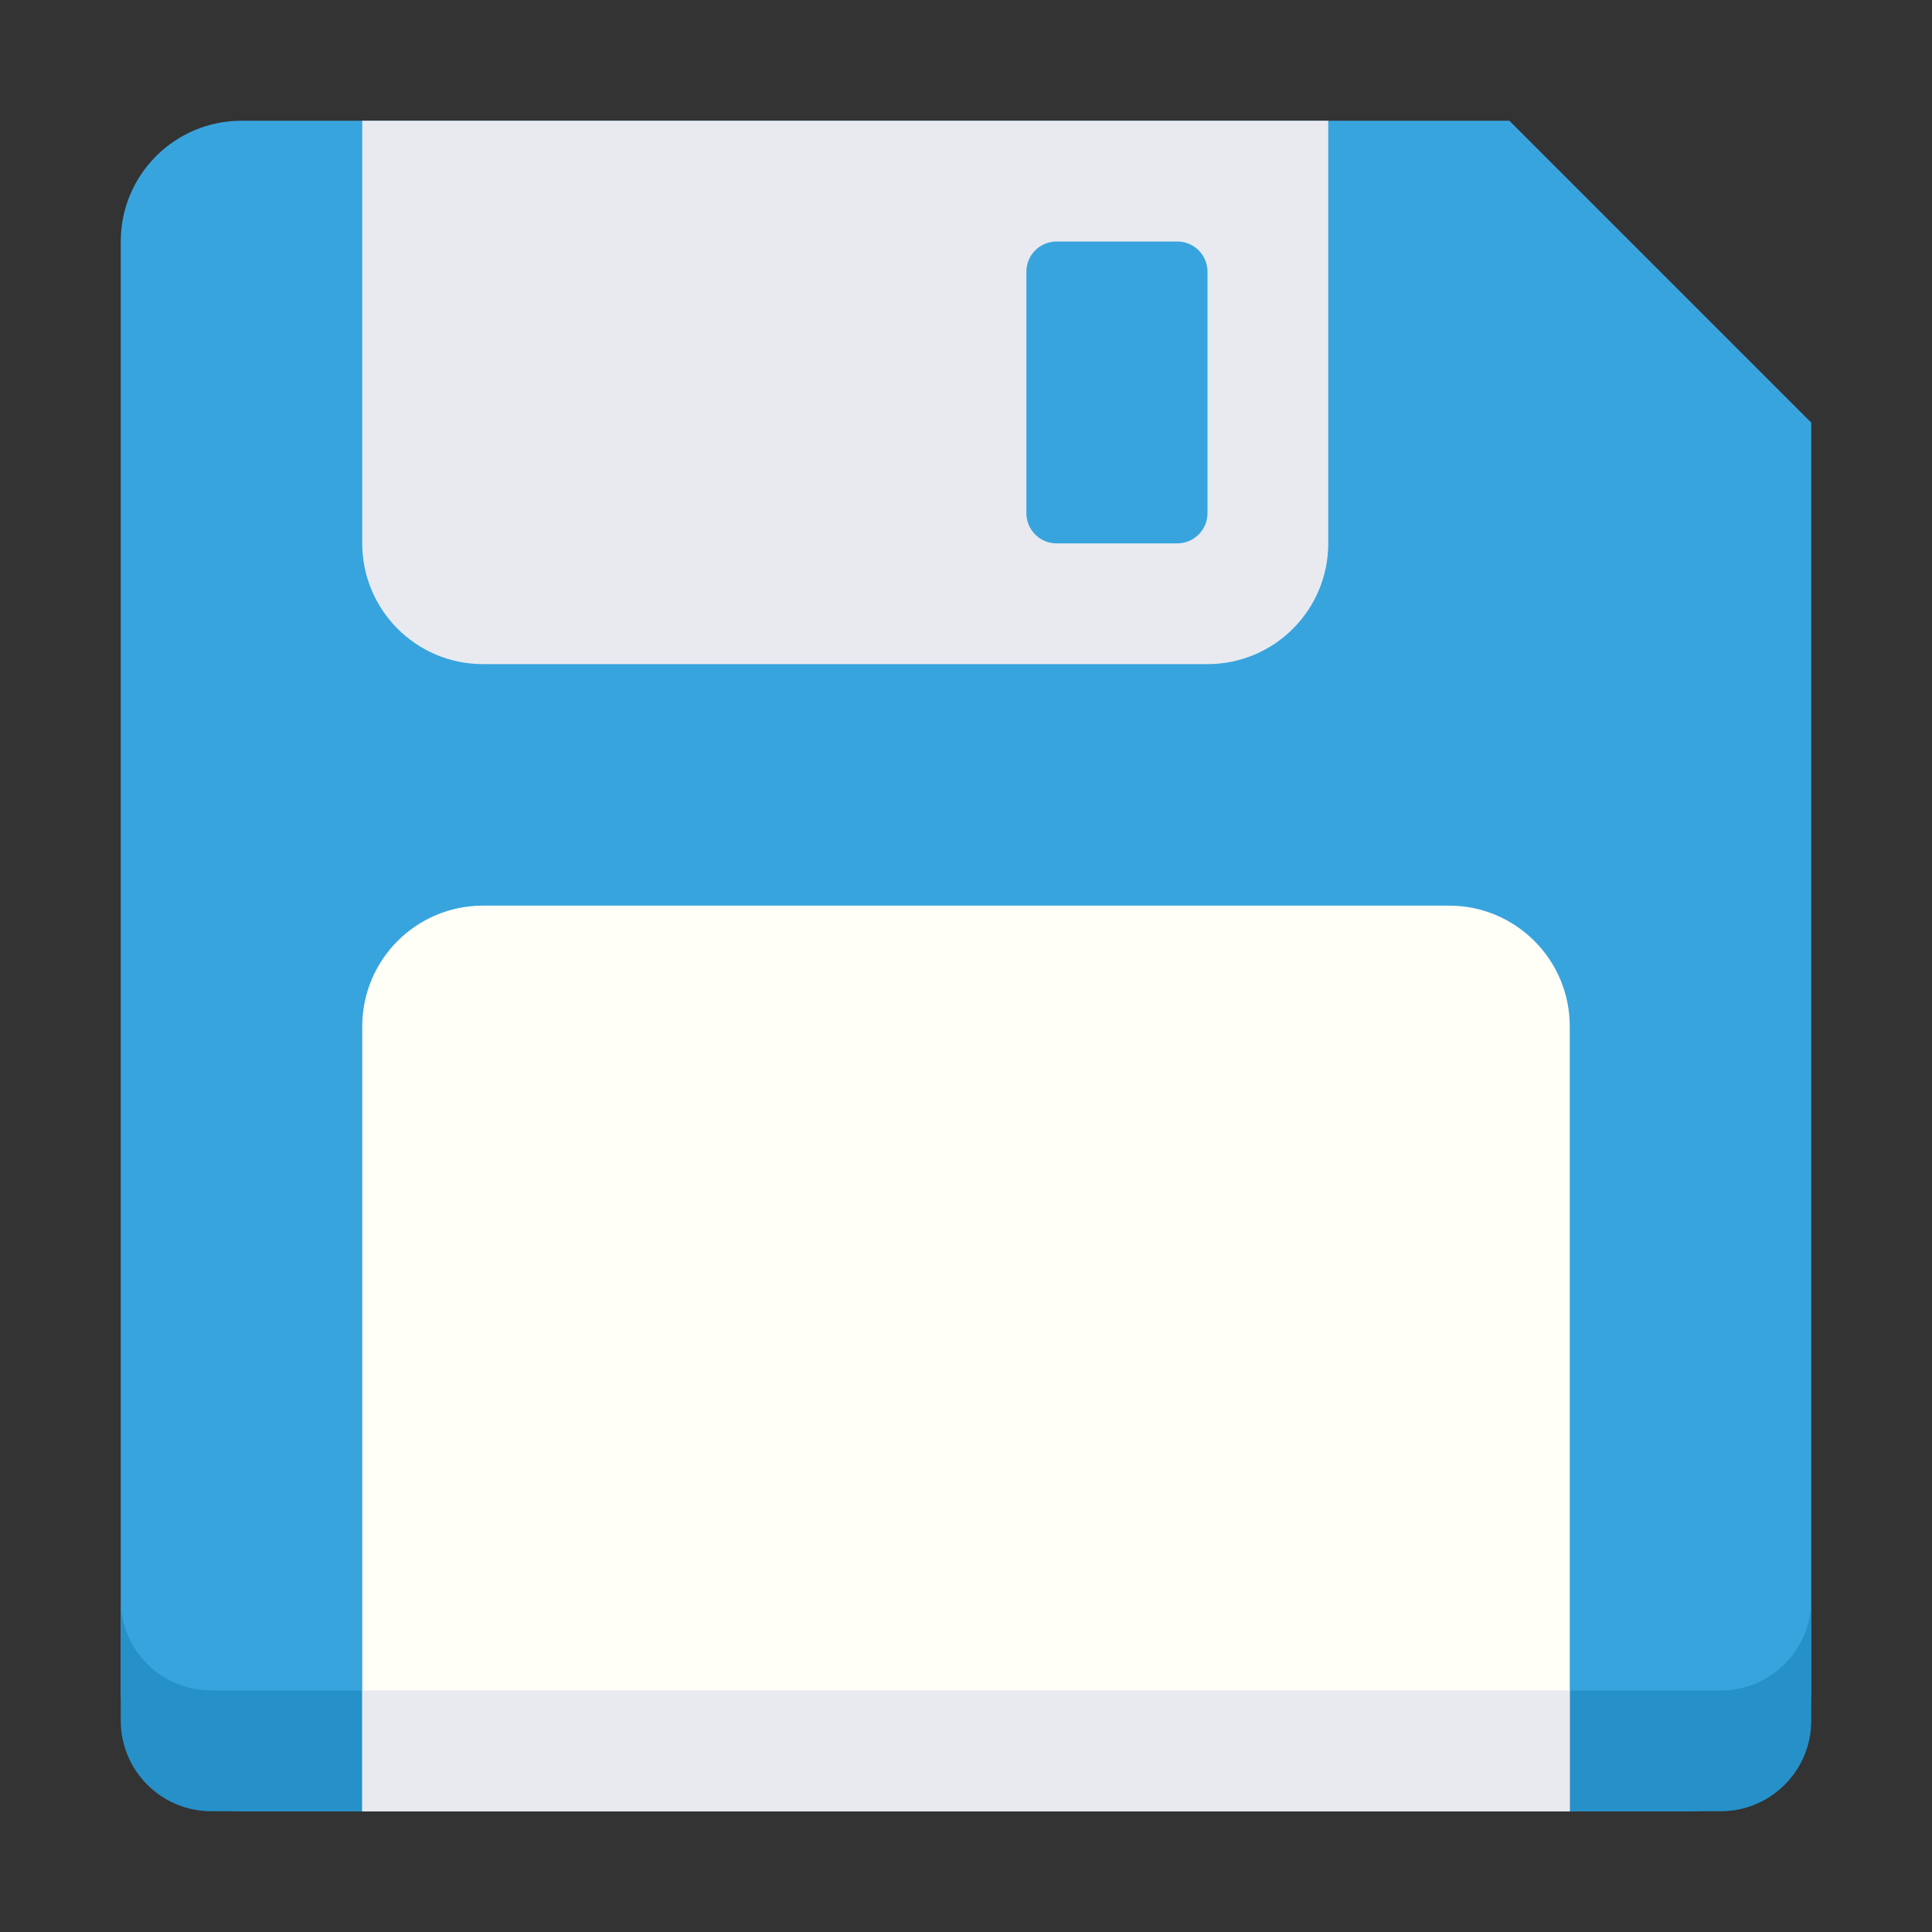
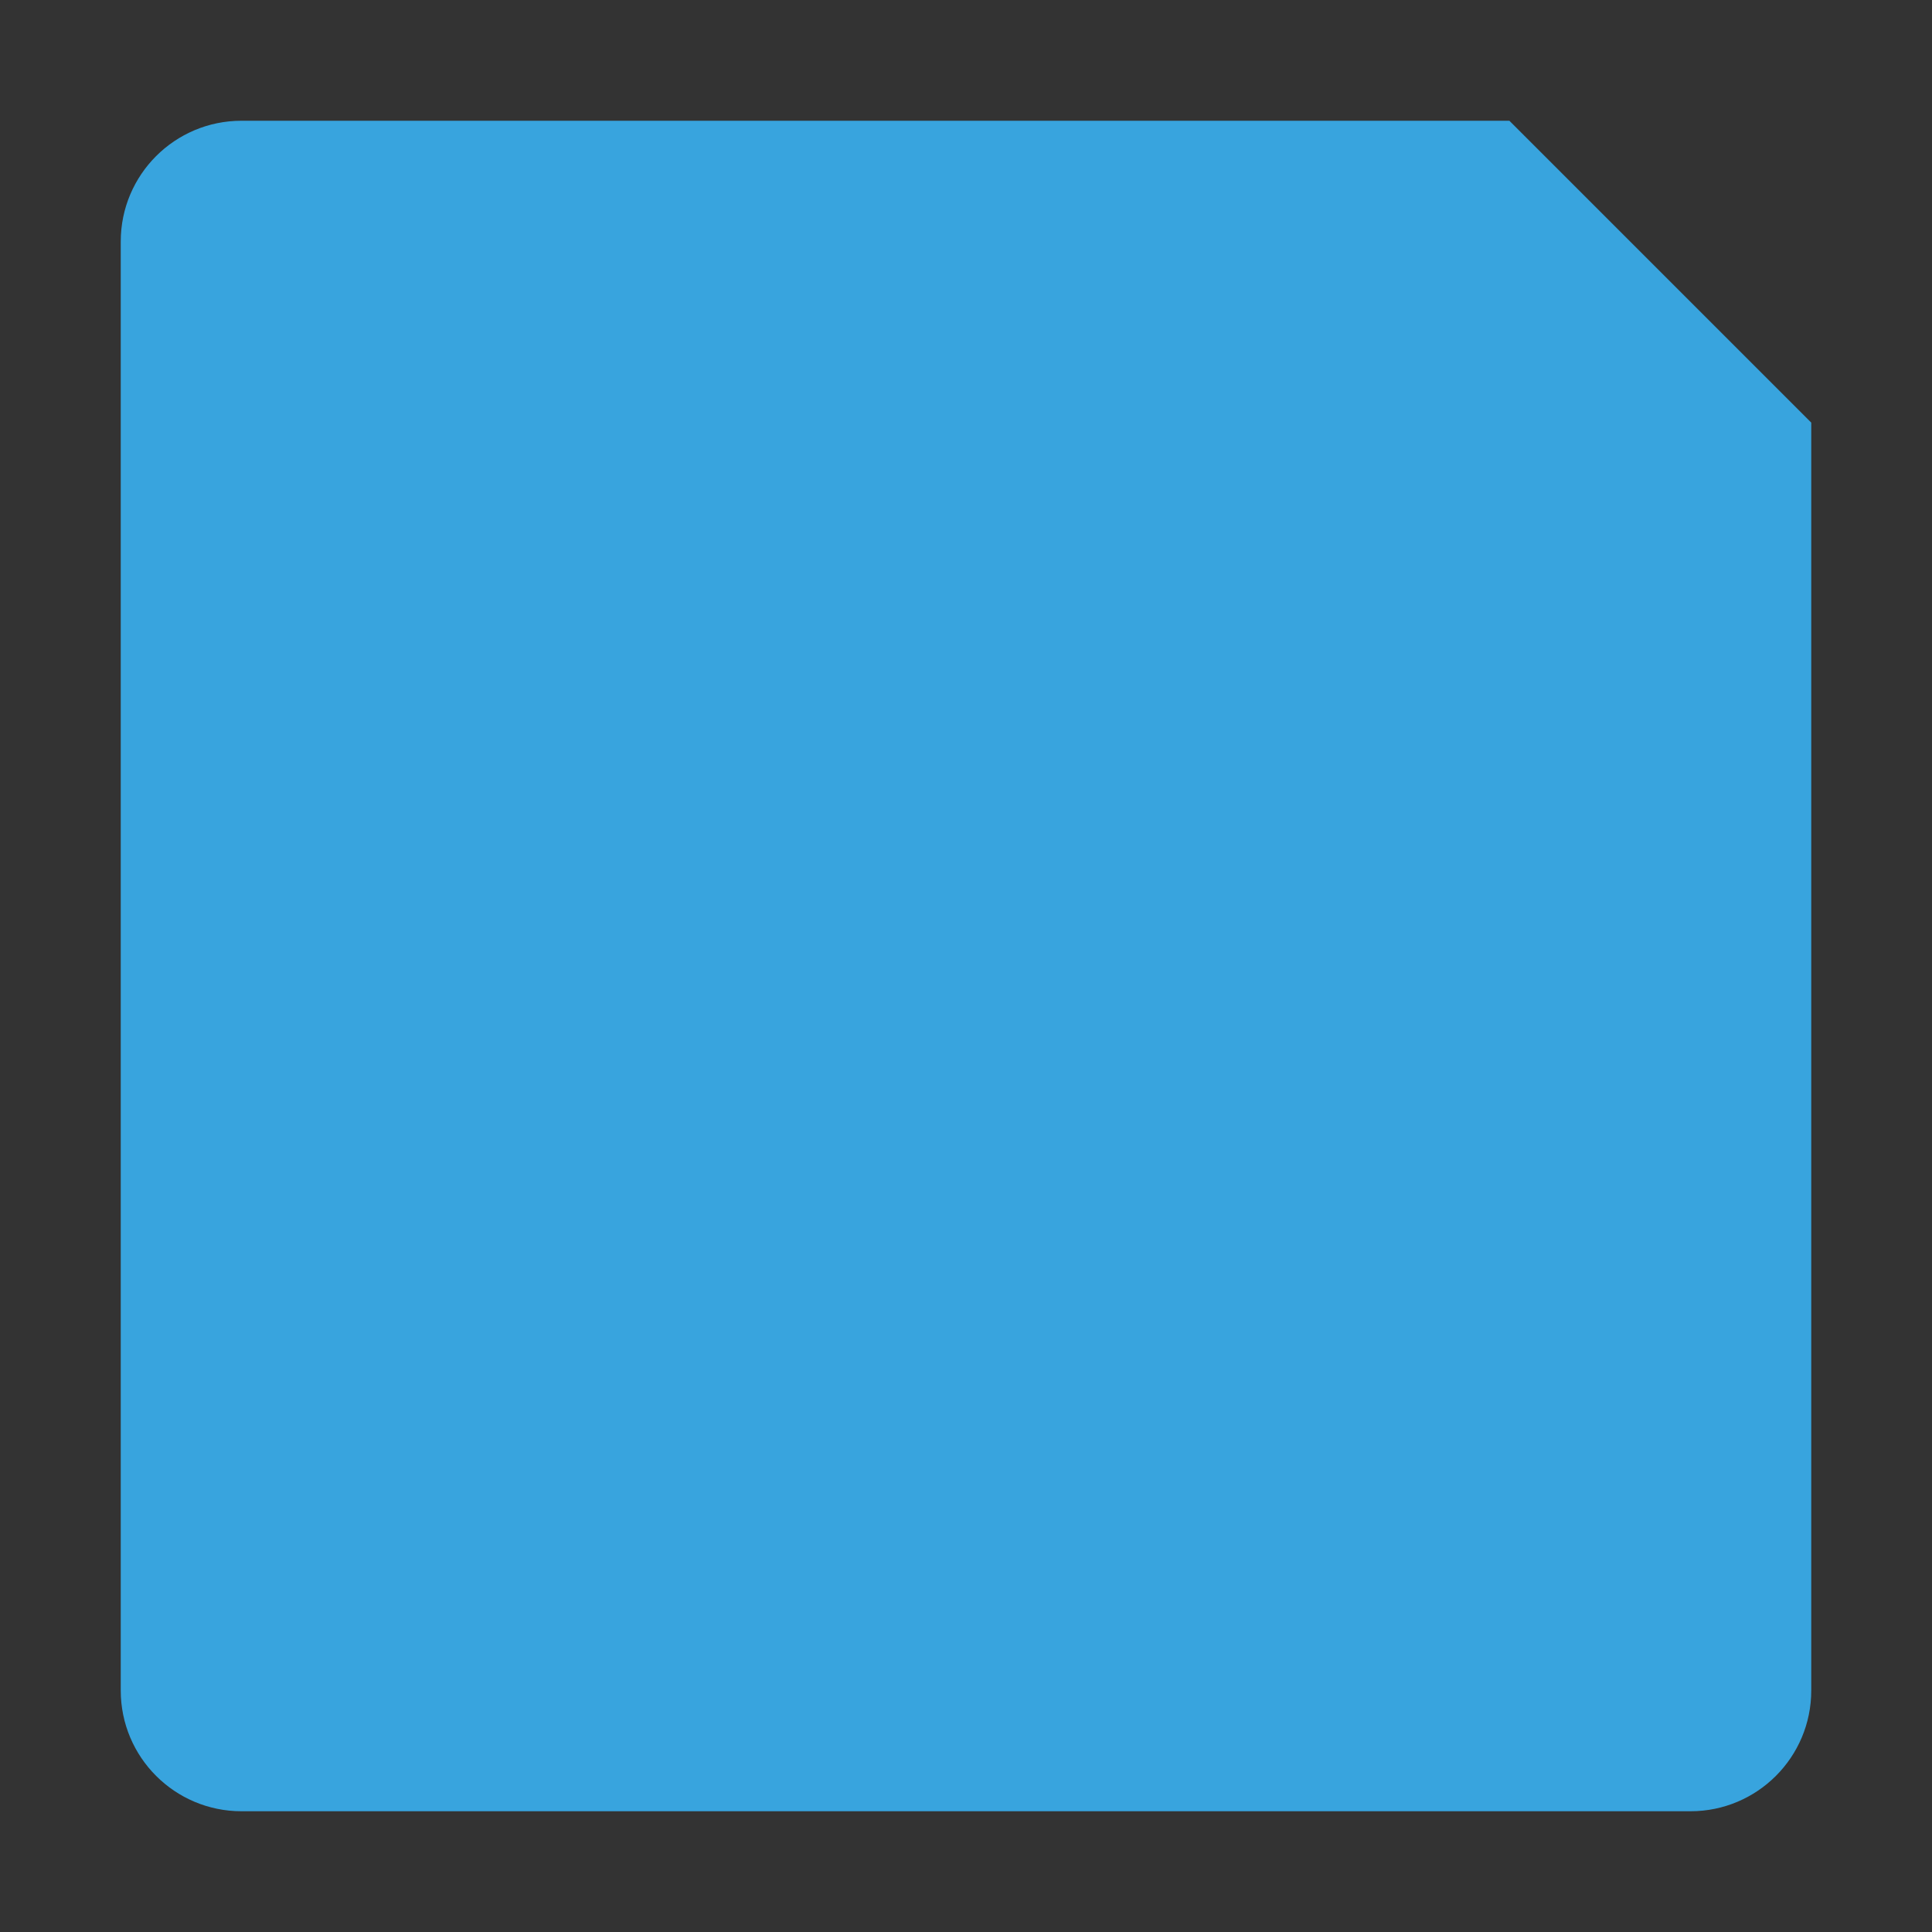
<svg xmlns="http://www.w3.org/2000/svg" width="32" height="32" viewBox="0 0 32 32">
  <rect x="0" y="0" width="32" height="32" fill="#333333" stroke="none" />
  <g fill="none" fill-rule="evenodd">
    <rect width="32" height="32" />
    <path fill="#38A4DE" d="M4,2 L25,2 L30,7 L30,28 C30,29.105 29.105,30 28,30 L4,30 C2.895,30 2,29.105 2,28 L2,4 C2,2.895 2.895,2 4,2 Z" />
-     <path fill="#2690C9" d="M2,26.5 C2,27.28 2.595,27.92 3.356,27.993 L3.5,28 L28.5,28 C29.28,28 29.92,27.405 29.993,26.644 L30,26.5 L30,28.5 C30,29.328 29.328,30 28.5,30 L3.5,30 C2.672,30 2,29.328 2,28.5 L2,26.5 Z" />
-     <path fill="#E9EAEF" d="M6,2 L22,2 L22,9 C22,10.105 21.105,11 20,11 L8,11 C6.895,11 6,10.105 6,9 L6,2 Z" />
-     <path fill="#FFFFF8" d="M8,15 L24,15 C25.105,15 26,15.895 26,17 L26,30 L6,30 L6,17 C6,15.895 6.895,15 8,15 Z" />
    <path fill="#38A4DE" d="M17.5,4 L19.5,4 C19.776,4 20,4.224 20,4.5 L20,8.5 C20,8.776 19.776,9 19.5,9 L17.5,9 C17.224,9 17,8.776 17,8.5 L17,4.5 C17,4.224 17.224,4 17.5,4 Z" />
-     <rect width="20" height="2" x="6" y="28" fill="#E9EAEF" />
  </g>
</svg>